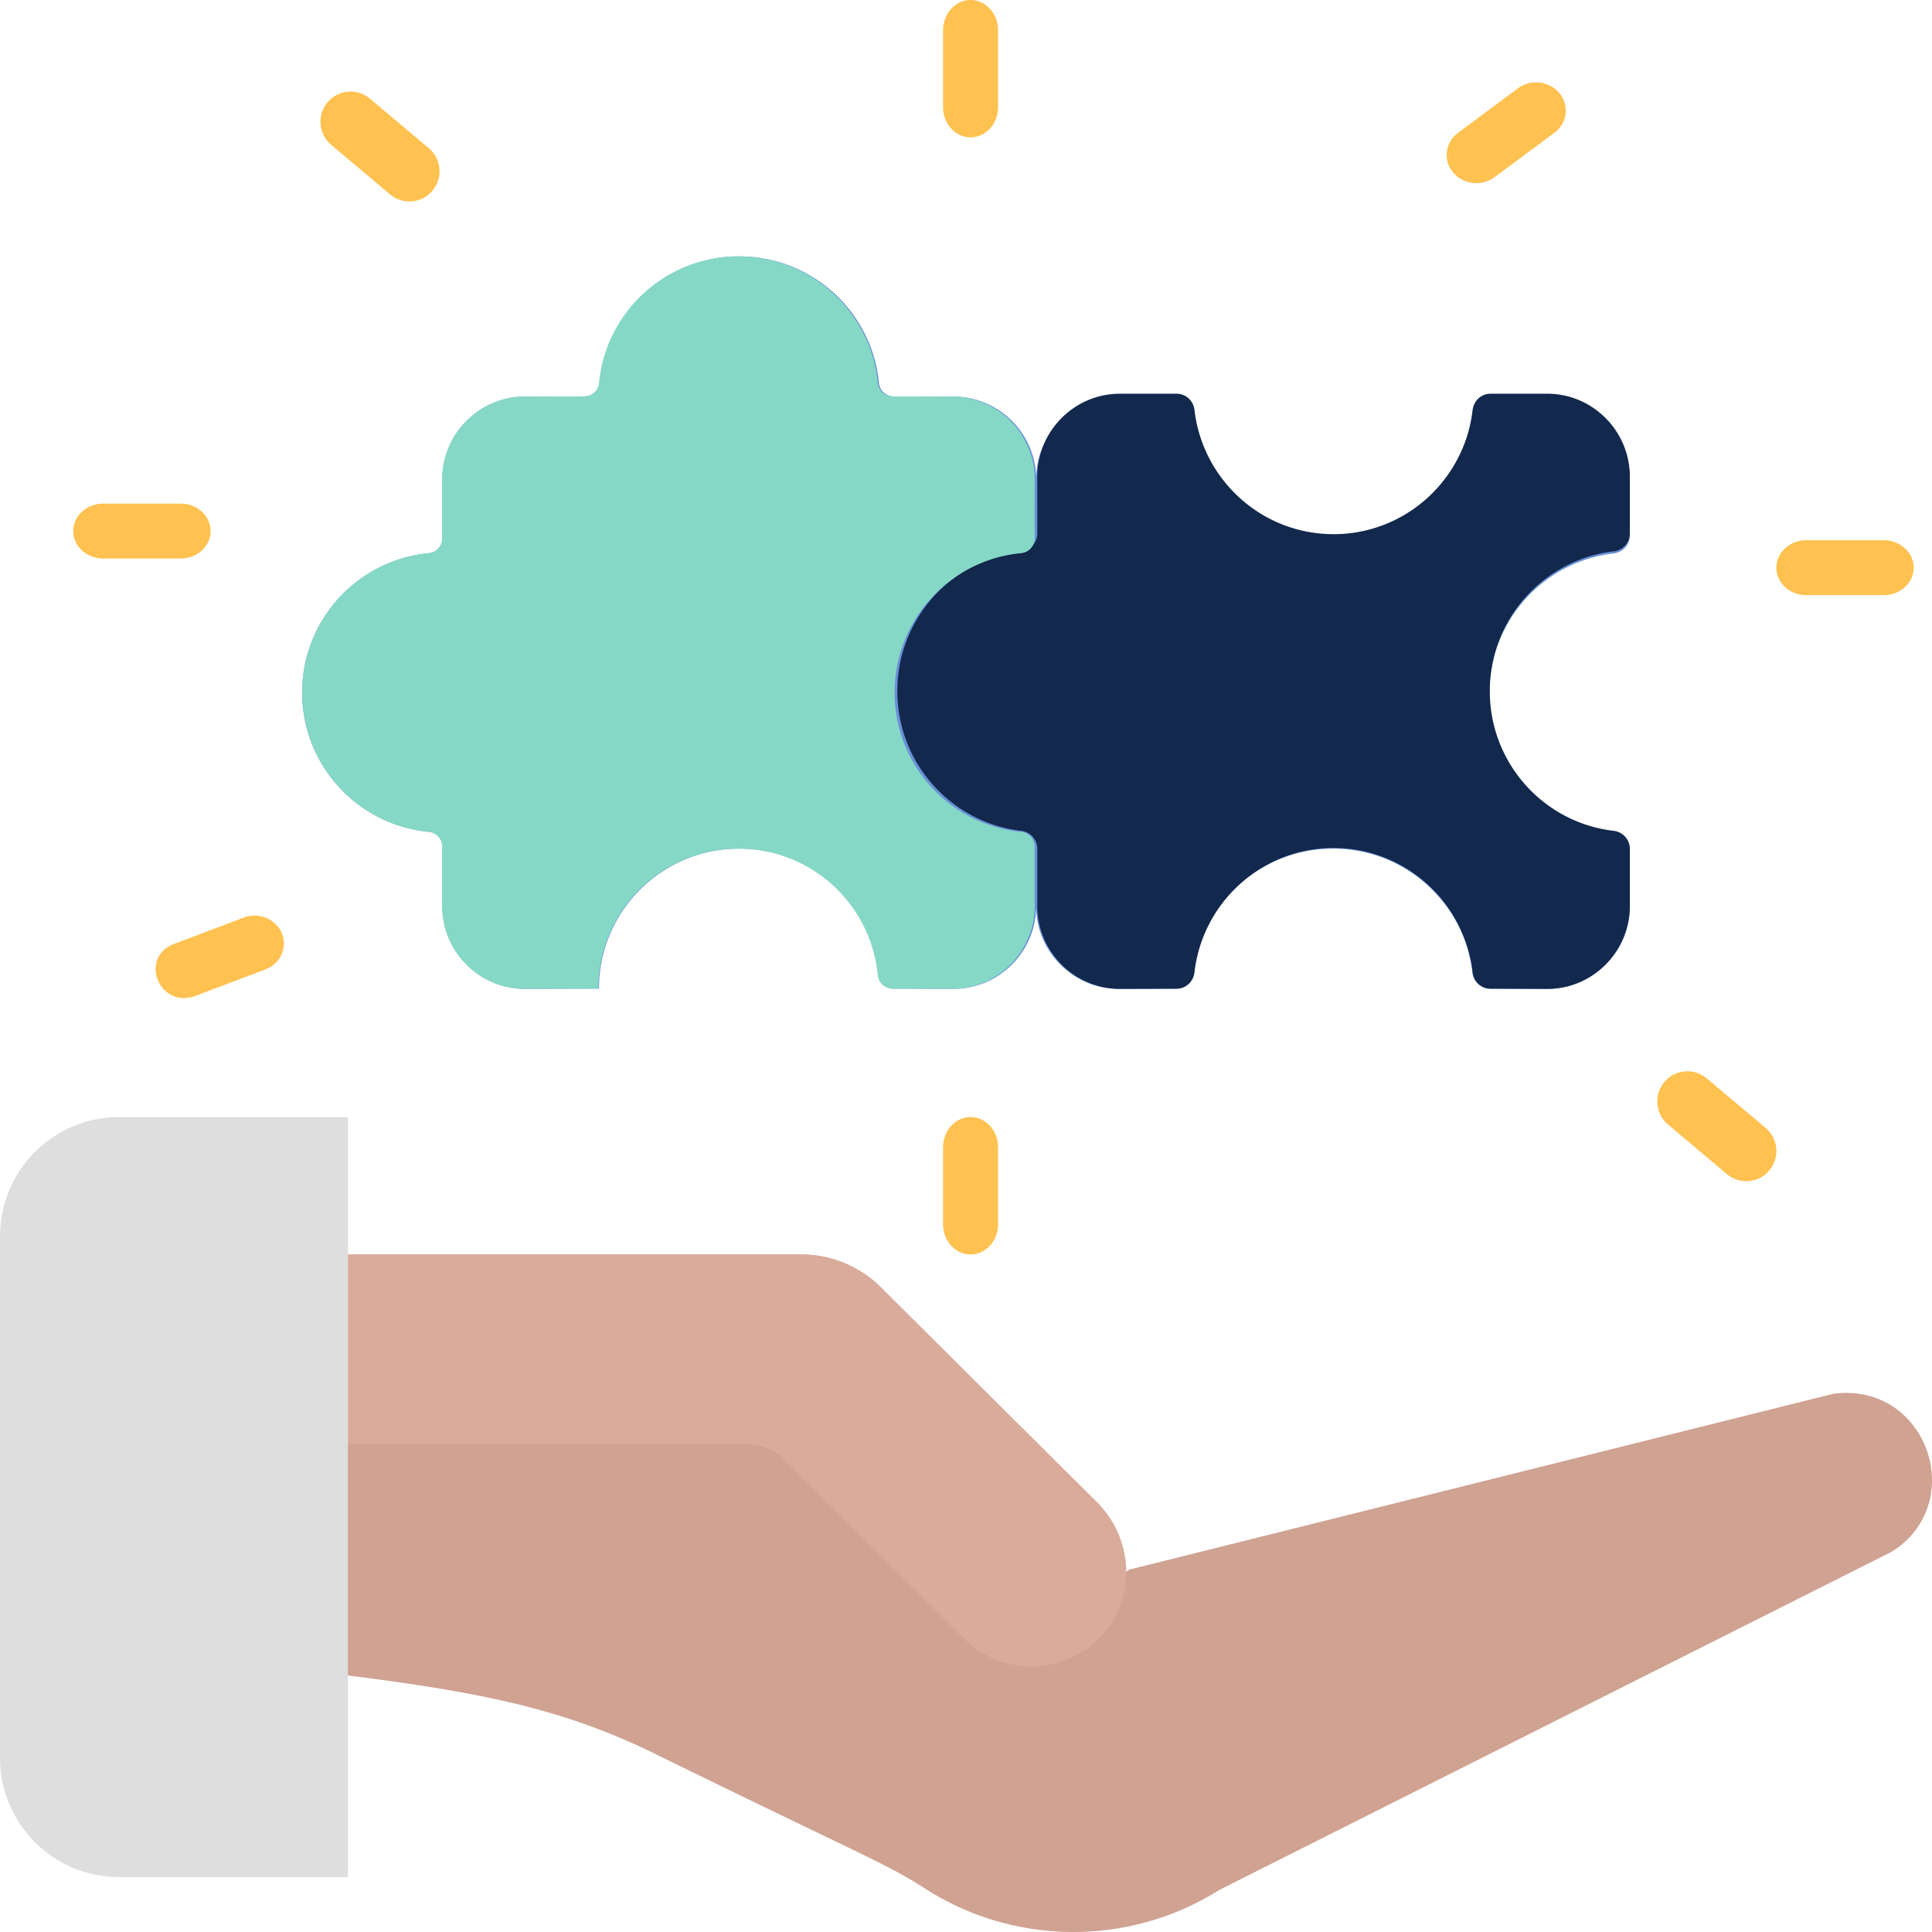
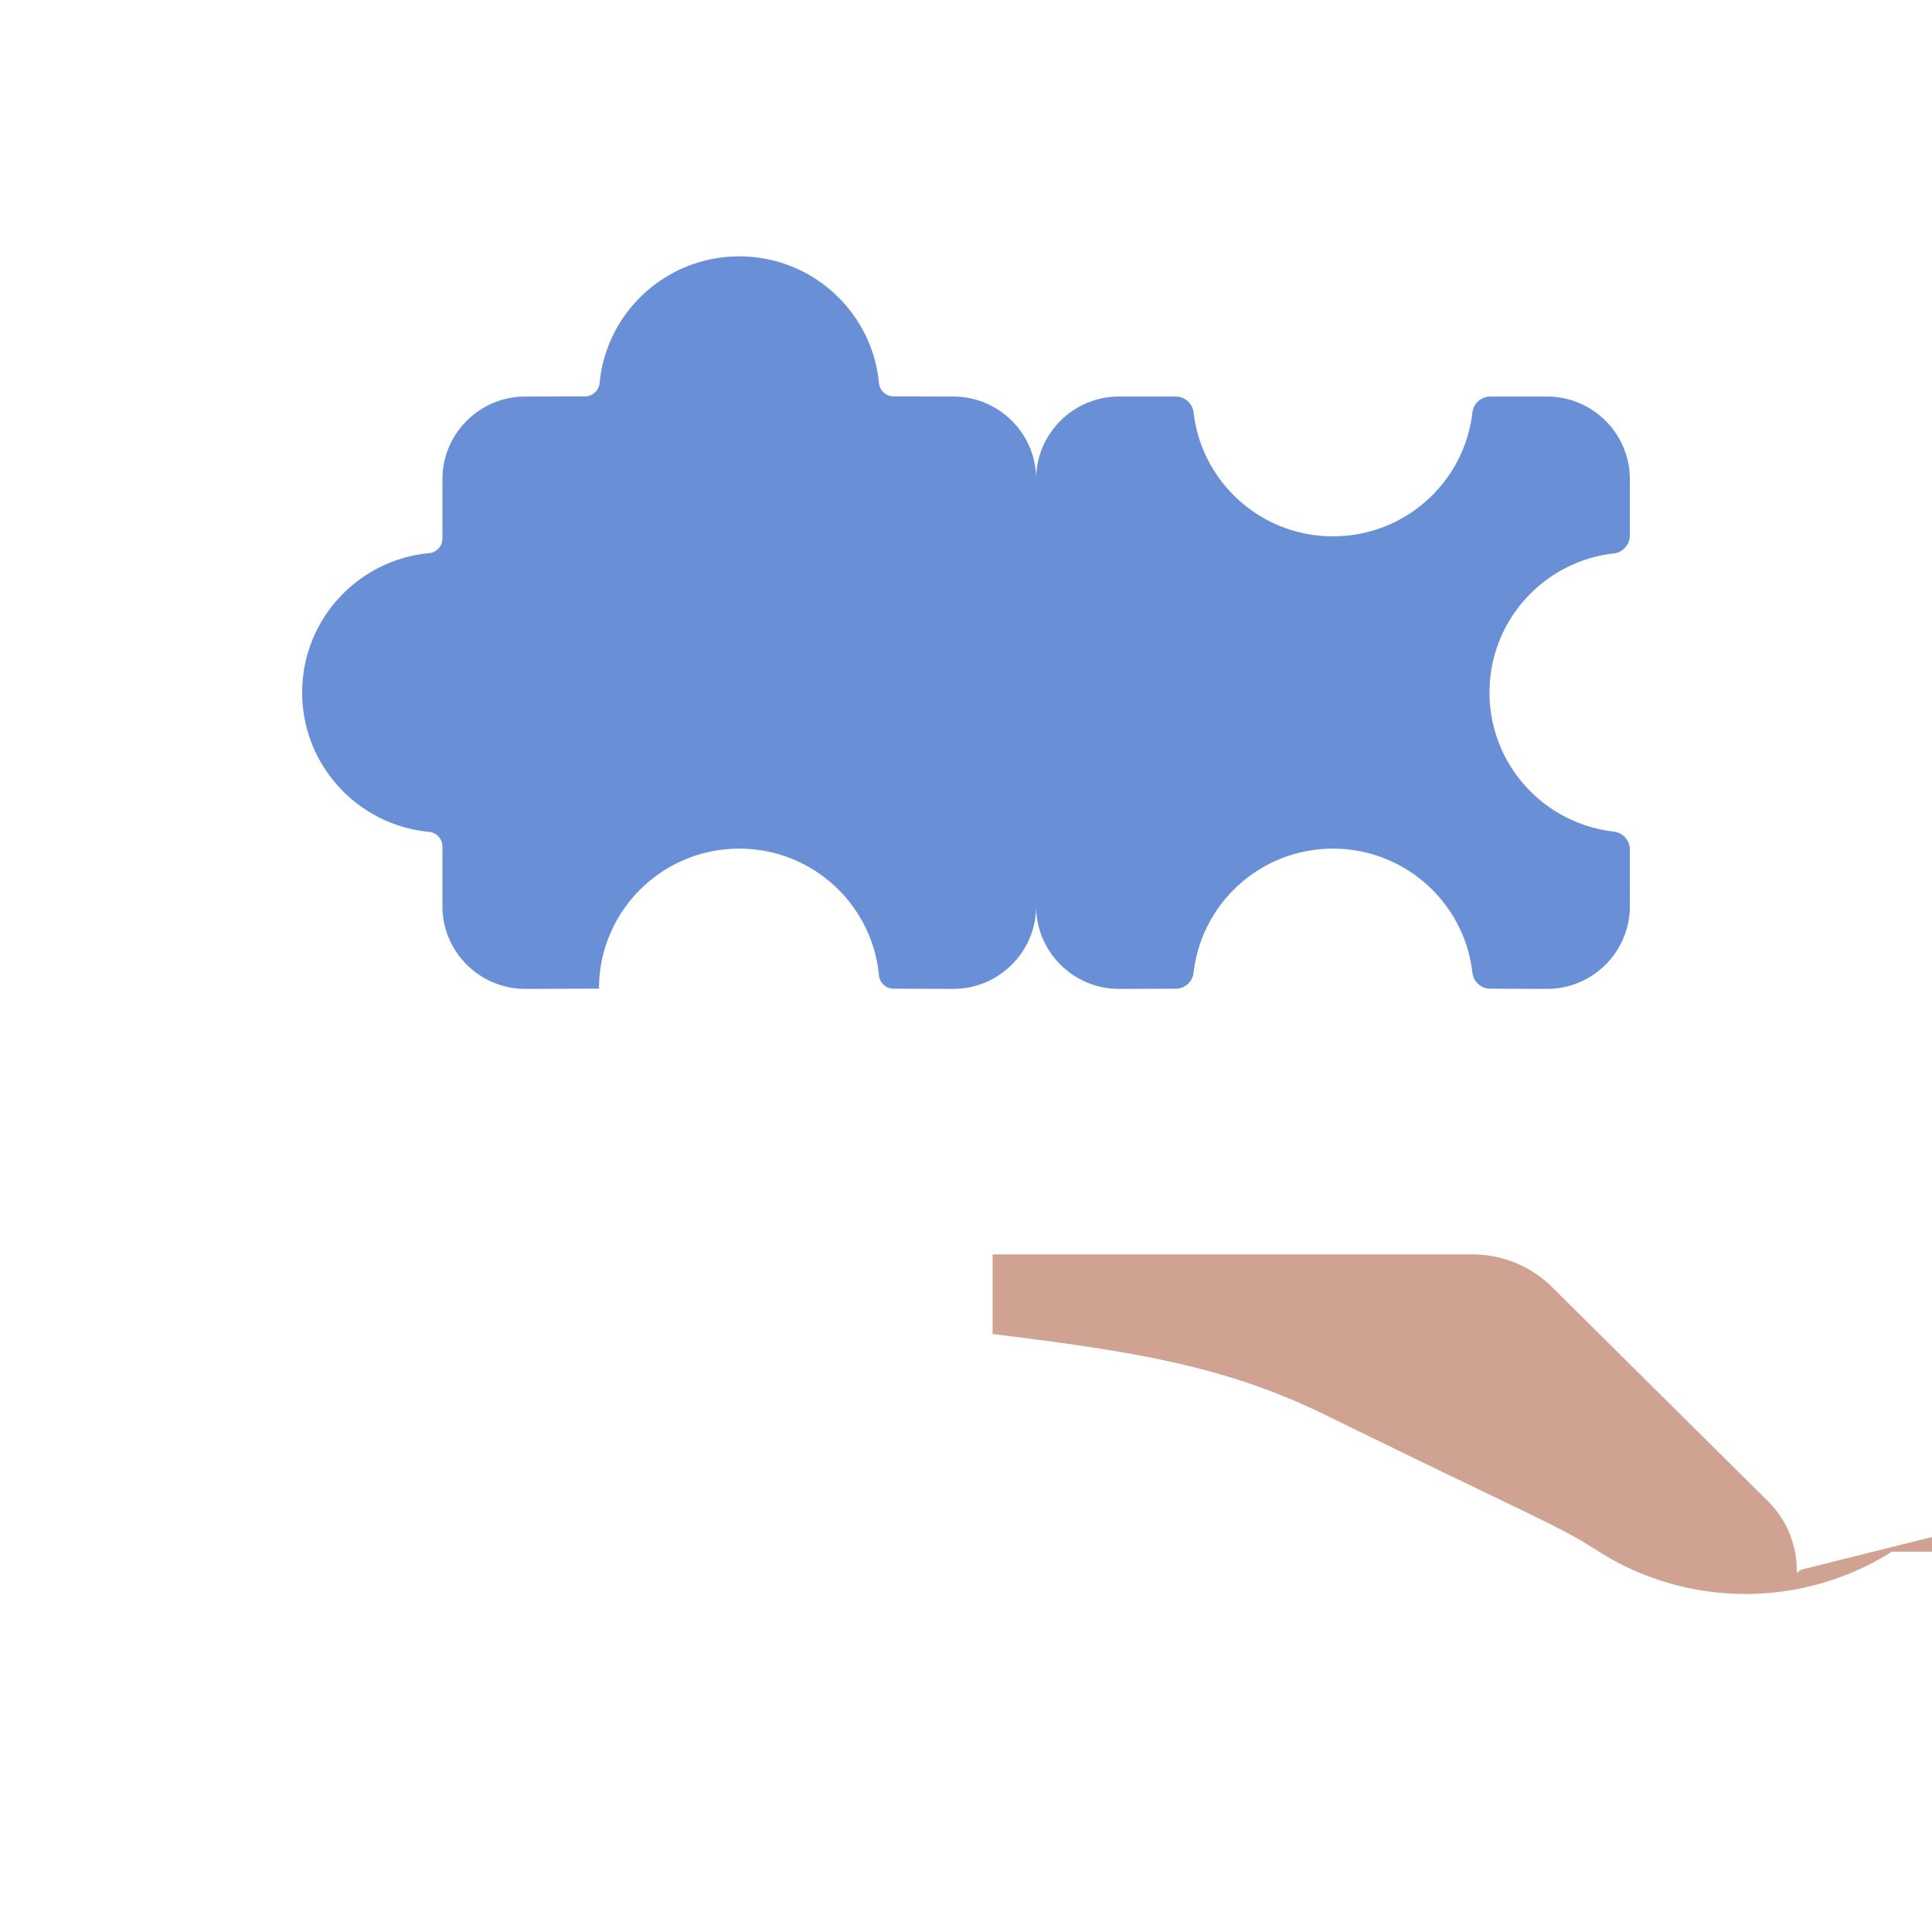
<svg xmlns="http://www.w3.org/2000/svg" width="211" height="211" viewBox="0 0 211 211">
  <g fill="none" fill-rule="evenodd">
    <path fill="#6990D7" d="M176.23 90.817c-7.632-.874-13.556-7.338-13.556-15.187 0-7.845 5.924-14.313 13.556-15.187 1.001-.116 1.767-.944 1.768-1.95L178 52.32c0-4.956-4.063-9.01-9.03-9.01h-6.215a1.972 1.972 0 0 0-1.953 1.76c-.886 7.604-7.365 13.506-15.22 13.506-7.857 0-14.337-5.902-15.221-13.506a1.975 1.975 0 0 0-1.954-1.76h-6.214c-4.967 0-9.032 4.054-9.032 9.01 0-4.956-4.065-9.01-9.035-9.01l-6.52-.016a1.622 1.622 0 0 1-1.613-1.461C95.258 34.072 88.71 28 80.741 28c-7.973 0-14.522 6.072-15.256 13.832a1.62 1.62 0 0 1-1.611 1.461l-6.522.016c-4.967 0-9.032 4.054-9.032 9.01V58.8c0 .833-.632 1.534-1.461 1.612C39.083 61.147 33 67.679 33 75.63c0 7.95 6.081 14.483 13.859 15.22.83.078 1.461.779 1.461 1.611v6.525c0 4.956 4.065 9.014 9.032 9.014l8.065-.027c0-8.446 6.86-15.29 15.324-15.29 7.968 0 14.517 6.072 15.25 13.835a1.618 1.618 0 0 0 1.61 1.46l6.525.022c4.97 0 9.033-4.058 9.033-9.014 0 4.956 4.065 9.014 9.032 9.014l6.22-.02a1.976 1.976 0 0 0 1.947-1.765c.873-7.617 7.356-13.532 15.223-13.532 7.865 0 14.348 5.915 15.223 13.532.114.997.94 1.761 1.947 1.764l6.219.021c4.967 0 9.03-4.058 9.03-9.014l-.002-6.221c-.001-1.005-.767-1.832-1.768-1.948z" />
-     <path fill="#12284C" d="M162.704 75.475c0-7.882 5.913-14.382 13.53-15.26.999-.116 1.763-.948 1.763-1.959l.003-6.204c0-4.979-4.057-9.052-9.014-9.052h-6.2c-1.007 0-1.835.765-1.952 1.768-.883 7.64-7.348 13.571-15.19 13.571s-14.307-5.93-15.191-13.57c-.116-1.004-.944-1.769-1.949-1.769h-6.203c-4.958 0-9.013 4.073-9.013 9.052v6.204a1.979 1.979 0 0 1-1.765 1.96C103.912 61.097 98 67.594 98 75.476c0 7.884 5.912 14.38 13.523 15.26a1.978 1.978 0 0 1 1.765 1.959v6.249c0 4.98 4.055 9.057 9.013 9.057l6.207-.02c1.003-.004 1.827-.771 1.943-1.774.872-7.653 7.344-13.597 15.194-13.597 7.849 0 14.32 5.944 15.192 13.597.114 1.003.94 1.77 1.945 1.773l6.206.021c4.957 0 9.012-4.078 9.012-9.057l-.002-6.251a1.98 1.98 0 0 0-1.765-1.957c-7.616-.877-13.53-7.373-13.53-15.26z" />
-     <path fill="#86D8C6" d="M97.704 75.63c0-7.95 6.07-14.485 13.831-15.22a1.615 1.615 0 0 0 1.459-1.61L113 52.32c0-4.956-4.057-9.011-9.017-9.011l-6.508-.016a1.618 1.618 0 0 1-1.608-1.46C95.133 34.072 88.597 28 80.645 28c-7.956 0-14.492 6.072-15.225 13.832a1.616 1.616 0 0 1-1.608 1.46l-6.51.016c-4.956 0-9.012 4.055-9.012 9.01V58.8c0 .833-.631 1.532-1.46 1.61C39.07 61.147 33 67.68 33 75.63c0 7.95 6.07 14.483 13.83 15.22.829.078 1.46.777 1.46 1.611v6.525c0 4.956 4.056 9.014 9.013 9.014l8.05-.029c0-8.444 6.845-15.288 15.292-15.288 7.953 0 14.488 6.072 15.22 13.835a1.617 1.617 0 0 0 1.607 1.46l6.51.022c4.961 0 9.016-4.058 9.016-9.014l-.004-6.526a1.616 1.616 0 0 0-1.46-1.61c-7.761-.734-13.83-7.266-13.83-15.22z" />
-     <path fill="#FFC14F" d="M106 122c-1.656 0-3 1.475-3 3.291v8.416c0 1.818 1.344 3.293 3 3.293s3-1.475 3-3.293v-8.416c0-1.816-1.344-3.291-3-3.291zM106 0c-1.656 0-3 1.474-3 3.291v8.416c0 1.82 1.344 3.293 3 3.293s3-1.474 3-3.293V3.29C109 1.474 107.656 0 106 0zM23 58c0-1.657-1.474-3-3.291-3H11.29C9.474 55 8 56.343 8 58s1.474 3 3.291 3h8.418C21.526 61 23 59.657 23 58zM46.827 16.182l-6.432-5.41a3.276 3.276 0 0 0-4.626.405 3.3 3.3 0 0 0 .403 4.64l6.433 5.412a3.277 3.277 0 0 0 4.626-.406 3.302 3.302 0 0 0-.404-4.641zM26.615 100.215l-7.604 2.878c-3.887 1.47-1.614 7.16 2.367 5.656l7.603-2.875c1.642-.62 2.445-2.392 1.791-3.955-.654-1.561-2.514-2.323-4.157-1.704zM205.707 59h-8.416c-1.817 0-3.291 1.343-3.291 3s1.474 3 3.291 3h8.416c1.82 0 3.293-1.343 3.293-3s-1.474-3-3.293-3zM192.827 123.183l-6.432-5.412a3.276 3.276 0 0 0-4.626.405 3.299 3.299 0 0 0 .404 4.64l6.432 5.414a3.276 3.276 0 0 0 4.626-.407 3.298 3.298 0 0 0-.404-4.64zM165.768 9.653l-6.523 4.845c-1.41 1.047-1.66 2.98-.56 4.32 1.107 1.343 3.142 1.573 4.547.53l6.522-4.845c1.412-1.047 1.66-2.98.559-4.32-1.102-1.34-3.137-1.577-4.545-.53z" />
-     <path fill="#CFA292" d="M206.615 169.464l-73.405 36.918c-9.864 6.225-22.41 6.116-32.114-.083-4.556-2.916-5.988-3.195-29.945-14.946-10.644-5.166-20.345-6.812-36.151-8.743V137h52.423a12.32 12.32 0 0 1 8.677 3.569l23.58 23.384a10.591 10.591 0 0 1 3.142 7.814l.506-.343 76.941-19.214c10.196-1.28 14.762 11.953 6.346 17.254z" />
-     <path fill="#D9AB9B" d="M120.14 178.829a10.438 10.438 0 0 1-14.86.127l-19.644-19.57a5.597 5.597 0 0 0-3.955-1.631H35V137h52.525c3.263 0 6.388 1.293 8.694 3.59.722.717-4.793-4.773 23.627 23.526 4.008 3.994 4.294 10.588.294 14.713z" />
-     <path fill="#DEDEDE" d="M38 205H12.936C5.821 205 0 199.146 0 191.99V135.01c0-6.375 4.62-11.716 10.664-12.805.74-.136 1.497-.204 2.272-.204H38v83z" />
+     <path fill="#CFA292" d="M206.615 169.464c-9.864 6.225-22.41 6.116-32.114-.083-4.556-2.916-5.988-3.195-29.945-14.946-10.644-5.166-20.345-6.812-36.151-8.743V137h52.423a12.32 12.32 0 0 1 8.677 3.569l23.58 23.384a10.591 10.591 0 0 1 3.142 7.814l.506-.343 76.941-19.214c10.196-1.28 14.762 11.953 6.346 17.254z" />
  </g>
</svg>